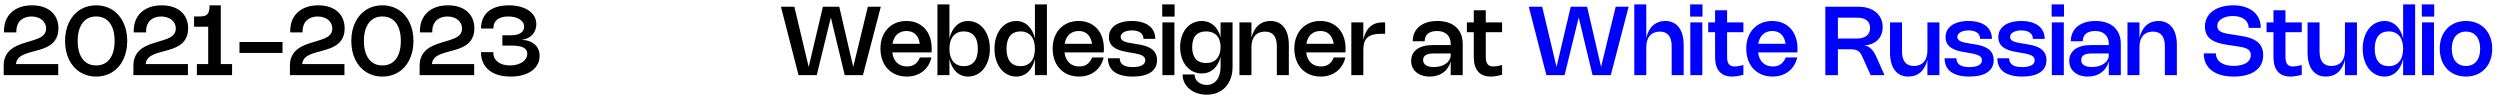
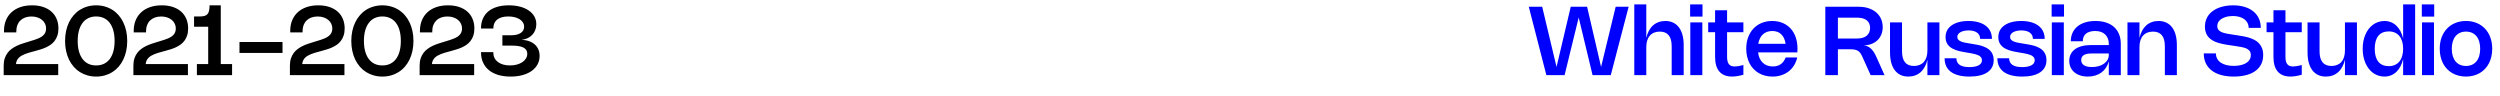
<svg xmlns="http://www.w3.org/2000/svg" width="366" height="14" viewBox="0 0 366 14" fill="none">
-   <path d="M122.869 0.99L124.913 9.8L127.052 0.99H128.949L126.334 11H123.667L121.637 2.562L119.572 11H116.905L114.329 0.99H116.293L118.393 9.8L120.472 0.99H122.869ZM136.366 8.414C136.263 8.85 136.103 9.241 135.886 9.586C135.669 9.931 135.404 10.224 135.092 10.464C134.779 10.705 134.424 10.889 134.028 11.018C133.631 11.146 133.203 11.21 132.743 11.21C132.36 11.21 131.999 11.166 131.658 11.077C131.32 10.988 131.008 10.861 130.724 10.695C130.439 10.527 130.183 10.325 129.957 10.086C129.731 9.846 129.539 9.575 129.383 9.274C129.227 8.971 129.107 8.64 129.023 8.28C128.939 7.921 128.897 7.538 128.897 7.133C128.897 6.526 128.988 5.973 129.17 5.473C129.354 4.974 129.613 4.547 129.947 4.192C130.28 3.836 130.68 3.56 131.147 3.366C131.614 3.171 132.132 3.072 132.701 3.072C133.261 3.072 133.769 3.168 134.224 3.36C134.681 3.551 135.071 3.823 135.393 4.175C135.715 4.525 135.963 4.95 136.138 5.449C136.313 5.946 136.401 6.501 136.401 7.115C136.401 7.206 136.398 7.297 136.394 7.388C136.391 7.479 136.384 7.575 136.373 7.675H130.633C130.67 7.997 130.746 8.285 130.86 8.54C130.977 8.791 131.127 9.006 131.312 9.184C131.496 9.361 131.712 9.496 131.959 9.589C132.209 9.683 132.485 9.729 132.789 9.729C133.251 9.729 133.637 9.62 133.947 9.4C134.257 9.181 134.499 8.852 134.672 8.414H136.366ZM134.661 6.415C134.568 5.801 134.355 5.336 134.024 5.019C133.695 4.699 133.256 4.539 132.708 4.539C132.428 4.539 132.173 4.581 131.942 4.665C131.711 4.749 131.508 4.872 131.333 5.032C131.16 5.194 131.016 5.391 130.902 5.624C130.788 5.855 130.706 6.119 130.657 6.415H134.661ZM138.997 5.641C139.091 5.24 139.221 4.881 139.389 4.564C139.557 4.246 139.757 3.978 139.988 3.759C140.221 3.537 140.484 3.368 140.775 3.251C141.069 3.132 141.388 3.072 141.731 3.072C142.041 3.072 142.335 3.118 142.613 3.209C142.893 3.3 143.151 3.429 143.386 3.598C143.622 3.765 143.834 3.971 144.023 4.213C144.212 4.454 144.373 4.724 144.506 5.026C144.639 5.327 144.741 5.655 144.811 6.013C144.883 6.367 144.919 6.743 144.919 7.139C144.919 7.536 144.883 7.913 144.811 8.27C144.741 8.625 144.639 8.953 144.506 9.254C144.373 9.555 144.212 9.826 144.023 10.069C143.834 10.309 143.622 10.515 143.386 10.685C143.151 10.853 142.893 10.982 142.613 11.073C142.335 11.165 142.041 11.21 141.731 11.21C141.388 11.21 141.069 11.15 140.775 11.031C140.484 10.915 140.221 10.747 139.988 10.527C139.757 10.306 139.557 10.036 139.389 9.719C139.221 9.402 139.091 9.042 138.997 8.641V11H137.24V0.64H138.997V5.641ZM138.997 7.139C138.997 7.541 139.044 7.899 139.137 8.214C139.233 8.529 139.371 8.796 139.55 9.015C139.732 9.232 139.953 9.398 140.212 9.512C140.473 9.627 140.768 9.684 141.097 9.684C141.433 9.684 141.728 9.629 141.983 9.52C142.239 9.41 142.454 9.248 142.627 9.033C142.802 8.818 142.934 8.553 143.022 8.239C143.111 7.921 143.155 7.555 143.155 7.139C143.155 6.724 143.111 6.359 143.022 6.044C142.934 5.727 142.802 5.462 142.627 5.25C142.454 5.035 142.239 4.873 141.983 4.763C141.728 4.653 141.433 4.598 141.097 4.598C140.766 4.598 140.47 4.656 140.208 4.77C139.949 4.884 139.73 5.05 139.55 5.267C139.371 5.484 139.233 5.75 139.137 6.065C139.044 6.38 138.997 6.738 138.997 7.139ZM153.269 0.64V11H151.512V8.641C151.419 9.042 151.288 9.402 151.12 9.719C150.952 10.036 150.751 10.306 150.518 10.527C150.287 10.747 150.024 10.915 149.73 11.031C149.439 11.15 149.123 11.21 148.782 11.21C148.472 11.21 148.176 11.165 147.896 11.073C147.619 10.982 147.361 10.853 147.123 10.685C146.887 10.515 146.675 10.309 146.486 10.069C146.297 9.826 146.136 9.555 146.003 9.254C145.87 8.953 145.767 8.625 145.695 8.27C145.625 7.913 145.59 7.536 145.59 7.139C145.59 6.743 145.625 6.367 145.695 6.013C145.767 5.655 145.87 5.327 146.003 5.026C146.136 4.724 146.297 4.454 146.486 4.213C146.675 3.971 146.887 3.765 147.123 3.598C147.361 3.429 147.619 3.3 147.896 3.209C148.176 3.118 148.472 3.072 148.782 3.072C149.123 3.072 149.439 3.132 149.73 3.251C150.024 3.368 150.287 3.537 150.518 3.759C150.751 3.978 150.952 4.246 151.12 4.564C151.288 4.881 151.419 5.24 151.512 5.641V0.64H153.269ZM151.512 7.139C151.512 6.738 151.464 6.38 151.368 6.065C151.275 5.75 151.139 5.484 150.959 5.267C150.779 5.05 150.559 4.884 150.297 4.77C150.038 4.656 149.743 4.598 149.412 4.598C149.076 4.598 148.78 4.653 148.523 4.763C148.269 4.873 148.054 5.035 147.879 5.25C147.706 5.462 147.576 5.727 147.487 6.044C147.398 6.359 147.354 6.724 147.354 7.139C147.354 7.555 147.398 7.921 147.487 8.239C147.576 8.553 147.706 8.818 147.879 9.033C148.054 9.248 148.269 9.41 148.523 9.52C148.78 9.629 149.076 9.684 149.412 9.684C149.741 9.684 150.035 9.627 150.294 9.512C150.555 9.398 150.776 9.232 150.955 9.015C151.137 8.796 151.275 8.529 151.368 8.214C151.464 7.899 151.512 7.541 151.512 7.139ZM161.576 8.414C161.474 8.85 161.314 9.241 161.097 9.586C160.88 9.931 160.615 10.224 160.302 10.464C159.99 10.705 159.635 10.889 159.238 11.018C158.842 11.146 158.414 11.21 157.954 11.21C157.571 11.21 157.21 11.166 156.869 11.077C156.531 10.988 156.219 10.861 155.934 10.695C155.65 10.527 155.394 10.325 155.168 10.086C154.942 9.846 154.75 9.575 154.594 9.274C154.438 8.971 154.317 8.64 154.233 8.28C154.149 7.921 154.107 7.538 154.107 7.133C154.107 6.526 154.198 5.973 154.38 5.473C154.565 4.974 154.824 4.547 155.157 4.192C155.491 3.836 155.891 3.56 156.358 3.366C156.825 3.171 157.343 3.072 157.912 3.072C158.472 3.072 158.979 3.168 159.434 3.36C159.892 3.551 160.281 3.823 160.603 4.175C160.925 4.525 161.174 4.95 161.349 5.449C161.524 5.946 161.611 6.501 161.611 7.115C161.611 7.206 161.609 7.297 161.604 7.388C161.602 7.479 161.595 7.575 161.583 7.675H155.843C155.881 7.997 155.957 8.285 156.071 8.54C156.188 8.791 156.338 9.006 156.522 9.184C156.707 9.361 156.923 9.496 157.17 9.589C157.42 9.683 157.696 9.729 157.999 9.729C158.461 9.729 158.848 9.62 159.158 9.4C159.468 9.181 159.71 8.852 159.882 8.414H161.576ZM159.872 6.415C159.779 5.801 159.566 5.336 159.235 5.019C158.906 4.699 158.467 4.539 157.919 4.539C157.639 4.539 157.383 4.581 157.152 4.665C156.921 4.749 156.718 4.872 156.543 5.032C156.371 5.194 156.227 5.391 156.113 5.624C155.999 5.855 155.917 6.119 155.868 6.415H159.872ZM165.692 3.072C166.238 3.072 166.725 3.133 167.152 3.255C167.579 3.376 167.939 3.55 168.233 3.776C168.527 4.002 168.75 4.277 168.902 4.598C169.056 4.92 169.133 5.283 169.133 5.687H167.407C167.407 5.498 167.37 5.328 167.295 5.176C167.223 5.024 167.114 4.895 166.97 4.787C166.827 4.68 166.651 4.597 166.441 4.539C166.231 4.481 165.989 4.452 165.713 4.452C165.468 4.452 165.244 4.475 165.041 4.521C164.841 4.566 164.668 4.63 164.523 4.714C164.379 4.798 164.265 4.898 164.184 5.015C164.104 5.132 164.065 5.261 164.065 5.404C164.065 5.572 164.114 5.709 164.212 5.816C164.312 5.921 164.444 6.008 164.607 6.075C164.771 6.143 164.955 6.198 165.16 6.24C165.368 6.28 165.579 6.317 165.794 6.352L166.308 6.436C166.521 6.471 166.743 6.511 166.977 6.555C167.21 6.597 167.441 6.654 167.67 6.726C167.898 6.799 168.117 6.89 168.324 7C168.532 7.107 168.715 7.242 168.874 7.405C169.032 7.569 169.158 7.765 169.252 7.994C169.345 8.22 169.392 8.488 169.392 8.799C169.392 9.184 169.315 9.525 169.161 9.824C169.007 10.123 168.779 10.375 168.478 10.58C168.18 10.785 167.81 10.942 167.369 11.049C166.928 11.156 166.42 11.21 165.846 11.21C165.247 11.21 164.719 11.15 164.264 11.031C163.809 10.915 163.429 10.743 163.123 10.517C162.818 10.288 162.588 10.008 162.434 9.677C162.28 9.343 162.203 8.962 162.203 8.533H163.928C163.928 8.948 164.085 9.268 164.397 9.492C164.71 9.713 165.189 9.824 165.836 9.824C166.123 9.824 166.379 9.802 166.606 9.758C166.834 9.713 167.027 9.649 167.183 9.565C167.342 9.481 167.462 9.377 167.544 9.254C167.628 9.13 167.67 8.989 167.67 8.83C167.67 8.704 167.646 8.594 167.6 8.501C167.553 8.408 167.487 8.326 167.4 8.256C167.316 8.184 167.216 8.123 167.099 8.074C166.983 8.023 166.854 7.978 166.714 7.941C166.574 7.901 166.425 7.866 166.266 7.836C166.11 7.806 165.949 7.777 165.783 7.748L165.265 7.661C165.121 7.635 164.968 7.607 164.807 7.577C164.648 7.547 164.486 7.512 164.32 7.472C164.157 7.43 163.995 7.381 163.834 7.325C163.673 7.267 163.519 7.198 163.372 7.119C163.225 7.039 163.088 6.948 162.962 6.846C162.839 6.74 162.73 6.62 162.637 6.485C162.546 6.347 162.473 6.192 162.42 6.019C162.368 5.847 162.343 5.653 162.343 5.439C162.343 5.074 162.419 4.747 162.57 4.455C162.724 4.163 162.946 3.916 163.235 3.713C163.525 3.508 163.876 3.35 164.289 3.24C164.704 3.128 165.172 3.072 165.692 3.072ZM171.961 2.432H170.148V0.64H171.961V2.432ZM171.933 11H170.176V3.283H171.933V11ZM180.449 3.283V9.782C180.449 10.398 180.359 10.957 180.179 11.459C180.002 11.96 179.747 12.389 179.416 12.746C179.087 13.104 178.689 13.379 178.223 13.572C177.758 13.766 177.239 13.863 176.665 13.863C176.327 13.863 176.004 13.829 175.696 13.761C175.39 13.696 175.105 13.601 174.842 13.475C174.58 13.351 174.343 13.2 174.131 13.023C173.921 12.848 173.741 12.651 173.592 12.431C173.445 12.212 173.331 11.974 173.249 11.717C173.17 11.461 173.13 11.189 173.13 10.902H174.884C174.884 11.124 174.929 11.328 175.02 11.514C175.111 11.701 175.236 11.863 175.395 12.001C175.553 12.139 175.74 12.246 175.955 12.323C176.172 12.4 176.405 12.438 176.655 12.438C176.967 12.438 177.248 12.376 177.498 12.249C177.75 12.126 177.965 11.948 178.142 11.717C178.319 11.489 178.455 11.211 178.548 10.884C178.644 10.558 178.692 10.193 178.692 9.789V8.319C178.598 8.699 178.466 9.04 178.296 9.341C178.128 9.642 177.926 9.898 177.691 10.107C177.457 10.318 177.192 10.479 176.896 10.591C176.6 10.7 176.278 10.755 175.93 10.755C175.624 10.755 175.334 10.712 175.059 10.626C174.783 10.539 174.528 10.417 174.292 10.258C174.059 10.097 173.848 9.902 173.659 9.674C173.472 9.445 173.312 9.188 173.179 8.903C173.048 8.617 172.947 8.305 172.875 7.969C172.805 7.631 172.77 7.274 172.77 6.898C172.77 6.522 172.805 6.167 172.875 5.83C172.947 5.495 173.048 5.185 173.179 4.903C173.312 4.621 173.472 4.366 173.659 4.14C173.848 3.914 174.059 3.721 174.292 3.562C174.528 3.404 174.783 3.283 175.059 3.199C175.334 3.115 175.624 3.072 175.93 3.072C176.278 3.072 176.6 3.127 176.896 3.237C177.192 3.347 177.457 3.505 177.691 3.713C177.926 3.918 178.128 4.17 178.296 4.469C178.466 4.765 178.598 5.103 178.692 5.481V3.283H180.449ZM178.692 6.898C178.692 6.532 178.644 6.206 178.548 5.921C178.455 5.635 178.317 5.393 178.135 5.197C177.953 5.001 177.73 4.853 177.467 4.753C177.203 4.65 176.902 4.598 176.564 4.598C175.908 4.598 175.405 4.792 175.055 5.179C174.707 5.567 174.534 6.14 174.534 6.898C174.534 7.278 174.578 7.614 174.667 7.906C174.755 8.195 174.885 8.438 175.055 8.634C175.228 8.83 175.44 8.978 175.692 9.079C175.944 9.179 176.235 9.229 176.564 9.229C176.9 9.229 177.199 9.177 177.463 9.072C177.727 8.966 177.95 8.815 178.132 8.617C178.314 8.416 178.452 8.171 178.548 7.881C178.644 7.592 178.692 7.264 178.692 6.898ZM183.212 11H181.455V3.283H183.212V5.558C183.301 5.163 183.428 4.812 183.594 4.504C183.759 4.196 183.96 3.936 184.196 3.724C184.434 3.511 184.704 3.35 185.008 3.24C185.311 3.128 185.642 3.072 186.002 3.072C186.429 3.072 186.808 3.152 187.139 3.311C187.473 3.467 187.754 3.696 187.983 3.997C188.214 4.298 188.389 4.667 188.508 5.106C188.627 5.542 188.686 6.04 188.686 6.601V11H186.929V6.776C186.929 5.343 186.349 4.627 185.19 4.627C184.879 4.627 184.602 4.677 184.357 4.777C184.112 4.877 183.904 5.024 183.734 5.218C183.563 5.409 183.434 5.645 183.345 5.925C183.257 6.205 183.212 6.526 183.212 6.888V11ZM196.959 8.414C196.857 8.85 196.697 9.241 196.48 9.586C196.263 9.931 195.998 10.224 195.685 10.464C195.373 10.705 195.018 10.889 194.621 11.018C194.225 11.146 193.796 11.21 193.337 11.21C192.954 11.21 192.592 11.166 192.252 11.077C191.913 10.988 191.602 10.861 191.317 10.695C191.033 10.527 190.777 10.325 190.551 10.086C190.324 9.846 190.133 9.575 189.977 9.274C189.82 8.971 189.7 8.64 189.616 8.28C189.532 7.921 189.49 7.538 189.49 7.133C189.49 6.526 189.581 5.973 189.763 5.473C189.948 4.974 190.207 4.547 190.54 4.192C190.874 3.836 191.274 3.56 191.741 3.366C192.207 3.171 192.725 3.072 193.295 3.072C193.855 3.072 194.362 3.168 194.817 3.36C195.275 3.551 195.664 3.823 195.986 4.175C196.308 4.525 196.557 4.95 196.732 5.449C196.907 5.946 196.994 6.501 196.994 7.115C196.994 7.206 196.992 7.297 196.987 7.388C196.985 7.479 196.978 7.575 196.966 7.675H191.226C191.264 7.997 191.339 8.285 191.454 8.54C191.57 8.791 191.721 9.006 191.905 9.184C192.09 9.361 192.305 9.496 192.553 9.589C192.802 9.683 193.079 9.729 193.382 9.729C193.844 9.729 194.23 9.62 194.541 9.4C194.851 9.181 195.093 8.852 195.265 8.414H196.959ZM195.255 6.415C195.161 5.801 194.949 5.336 194.618 5.019C194.289 4.699 193.85 4.539 193.302 4.539C193.022 4.539 192.766 4.581 192.535 4.665C192.304 4.749 192.101 4.872 191.926 5.032C191.754 5.194 191.61 5.391 191.496 5.624C191.381 5.855 191.3 6.119 191.251 6.415H195.255ZM199.591 11H197.834V3.283H199.591V5.855C199.67 5.456 199.786 5.098 199.938 4.78C200.092 4.463 200.283 4.194 200.512 3.972C200.743 3.748 201.013 3.578 201.324 3.461C201.634 3.342 201.985 3.283 202.377 3.283H202.783V4.945H202.202C201.705 4.945 201.29 4.994 200.956 5.092C200.622 5.188 200.354 5.333 200.151 5.529C199.948 5.726 199.803 5.973 199.717 6.271C199.633 6.57 199.591 6.921 199.591 7.325V11ZM206.82 6.04C206.82 5.585 206.904 5.175 207.072 4.809C207.24 4.442 207.479 4.131 207.79 3.874C208.102 3.615 208.482 3.417 208.927 3.279C209.375 3.141 209.877 3.072 210.432 3.072C211.013 3.072 211.532 3.148 211.99 3.3C212.449 3.452 212.838 3.671 213.155 3.958C213.475 4.245 213.719 4.596 213.887 5.011C214.055 5.427 214.139 5.897 214.139 6.422V11H212.382V8.977C212.291 9.322 212.153 9.634 211.969 9.912C211.787 10.187 211.564 10.421 211.3 10.615C211.037 10.806 210.737 10.953 210.401 11.056C210.067 11.159 209.704 11.21 209.312 11.21C208.904 11.21 208.532 11.154 208.196 11.042C207.862 10.932 207.576 10.777 207.338 10.576C207.1 10.376 206.916 10.134 206.785 9.852C206.657 9.567 206.593 9.252 206.593 8.907C206.593 8.548 206.664 8.226 206.806 7.941C206.949 7.656 207.153 7.415 207.419 7.216C207.687 7.018 208.014 6.867 208.399 6.761C208.784 6.654 209.218 6.601 209.701 6.601H212.382V6.422C212.382 6.13 212.336 5.869 212.245 5.638C212.154 5.405 212.022 5.206 211.85 5.043C211.679 4.88 211.472 4.755 211.227 4.668C210.982 4.582 210.705 4.539 210.397 4.539C210.085 4.539 209.813 4.575 209.582 4.647C209.353 4.718 209.164 4.818 209.015 4.949C208.865 5.079 208.755 5.237 208.682 5.421C208.61 5.605 208.574 5.812 208.574 6.04H206.82ZM209.802 7.832C209.322 7.832 208.958 7.913 208.71 8.074C208.465 8.235 208.343 8.473 208.343 8.788C208.343 9.119 208.477 9.374 208.745 9.551C209.016 9.726 209.406 9.813 209.914 9.813C210.274 9.813 210.604 9.77 210.905 9.684C211.208 9.595 211.468 9.473 211.685 9.316C211.905 9.16 212.075 8.975 212.196 8.76C212.32 8.543 212.382 8.307 212.382 8.053V7.832H209.802ZM219.905 10.941C219.282 11.118 218.728 11.207 218.243 11.207C217.433 11.207 216.817 10.965 216.395 10.482C215.972 9.999 215.761 9.285 215.761 8.34V4.71H214.753V3.283H215.761V1.504H217.518V3.283H219.905V4.71H217.518V8.344C217.518 8.822 217.607 9.173 217.784 9.397C217.962 9.621 218.243 9.733 218.628 9.733C218.782 9.733 218.963 9.717 219.17 9.684C219.378 9.649 219.623 9.594 219.905 9.52V10.941Z" fill="black" />
  <path d="M232.353 0.99L234.397 9.8L236.536 0.99H238.433L235.818 11H233.151L231.121 2.562L229.056 11H226.389L223.813 0.99H225.777L227.877 9.8L229.956 0.99H232.353ZM241.017 11H239.26V0.64H241.017V5.558C241.106 5.163 241.233 4.812 241.398 4.504C241.564 4.196 241.765 3.936 242 3.724C242.238 3.511 242.509 3.35 242.812 3.24C243.116 3.128 243.447 3.072 243.806 3.072C244.233 3.072 244.613 3.152 244.944 3.311C245.278 3.467 245.559 3.696 245.787 3.997C246.018 4.298 246.193 4.667 246.312 5.106C246.431 5.542 246.491 6.04 246.491 6.601V11H244.734V6.776C244.734 5.343 244.154 4.627 242.994 4.627C242.684 4.627 242.406 4.677 242.161 4.777C241.916 4.877 241.709 5.024 241.538 5.218C241.368 5.409 241.239 5.645 241.15 5.925C241.061 6.205 241.017 6.526 241.017 6.888V11ZM249.248 2.432H247.435V0.64H249.248V2.432ZM249.22 11H247.463V3.283H249.22V11ZM255.233 10.941C254.61 11.118 254.056 11.207 253.571 11.207C252.761 11.207 252.145 10.965 251.723 10.482C251.301 9.999 251.089 9.285 251.089 8.34V4.71H250.081V3.283H251.089V1.504H252.846V3.283H255.233V4.71H252.846V8.344C252.846 8.822 252.935 9.173 253.112 9.397C253.29 9.621 253.571 9.733 253.956 9.733C254.11 9.733 254.291 9.717 254.498 9.684C254.706 9.649 254.951 9.594 255.233 9.52V10.941ZM263.118 8.414C263.015 8.85 262.855 9.241 262.638 9.586C262.421 9.931 262.156 10.224 261.844 10.464C261.531 10.705 261.176 10.889 260.78 11.018C260.383 11.146 259.955 11.21 259.495 11.21C259.112 11.21 258.751 11.166 258.41 11.077C258.072 10.988 257.76 10.861 257.476 10.695C257.191 10.527 256.935 10.325 256.709 10.086C256.483 9.846 256.291 9.575 256.135 9.274C255.979 8.971 255.859 8.64 255.774 8.28C255.691 7.921 255.649 7.538 255.649 7.133C255.649 6.526 255.74 5.973 255.922 5.473C256.106 4.974 256.365 4.547 256.699 4.192C257.032 3.836 257.432 3.56 257.899 3.366C258.366 3.171 258.884 3.072 259.453 3.072C260.013 3.072 260.521 3.168 260.976 3.36C261.433 3.551 261.823 3.823 262.145 4.175C262.467 4.525 262.715 4.95 262.89 5.449C263.065 5.946 263.153 6.501 263.153 7.115C263.153 7.206 263.15 7.297 263.146 7.388C263.143 7.479 263.136 7.575 263.125 7.675H257.385C257.422 7.997 257.498 8.285 257.612 8.54C257.729 8.791 257.879 9.006 258.064 9.184C258.248 9.361 258.464 9.496 258.711 9.589C258.961 9.683 259.237 9.729 259.541 9.729C260.003 9.729 260.389 9.62 260.699 9.4C261.009 9.181 261.251 8.852 261.424 8.414H263.118ZM261.413 6.415C261.32 5.801 261.107 5.336 260.776 5.019C260.447 4.699 260.008 4.539 259.46 4.539C259.18 4.539 258.925 4.581 258.694 4.665C258.463 4.749 258.26 4.872 258.085 5.032C257.912 5.194 257.768 5.391 257.654 5.624C257.54 5.855 257.458 6.119 257.409 6.415H261.413ZM267.227 11V0.99H272.123C272.653 0.99 273.133 1.062 273.565 1.207C273.997 1.349 274.365 1.551 274.671 1.812C274.977 2.071 275.212 2.385 275.378 2.754C275.544 3.12 275.627 3.527 275.627 3.975C275.627 4.37 275.56 4.729 275.427 5.053C275.296 5.375 275.11 5.653 274.867 5.886C274.627 6.117 274.335 6.3 273.992 6.433C273.651 6.563 273.271 6.634 272.851 6.646C273.234 6.674 273.573 6.821 273.87 7.087C274.168 7.353 274.427 7.73 274.647 8.217L275.896 11H273.863L272.61 8.225C272.523 8.031 272.43 7.87 272.33 7.742C272.232 7.611 272.115 7.507 271.98 7.43C271.847 7.351 271.69 7.295 271.511 7.262C271.331 7.229 271.117 7.213 270.87 7.213H269.068V11H267.227ZM271.903 5.638C272.197 5.638 272.46 5.603 272.694 5.533C272.927 5.463 273.124 5.362 273.285 5.229C273.446 5.093 273.569 4.93 273.653 4.739C273.739 4.545 273.782 4.325 273.782 4.08C273.782 3.84 273.74 3.628 273.656 3.443C273.574 3.257 273.453 3.1 273.292 2.974C273.133 2.846 272.936 2.749 272.701 2.684C272.467 2.619 272.199 2.586 271.896 2.586H269.068V5.638H271.903ZM282.173 3.283H283.93V11H282.173V8.725C282.087 9.119 281.96 9.47 281.792 9.778C281.626 10.086 281.424 10.347 281.186 10.559C280.951 10.771 280.681 10.932 280.378 11.042C280.075 11.154 279.743 11.21 279.384 11.21C278.957 11.21 278.577 11.132 278.243 10.976C277.912 10.817 277.63 10.587 277.399 10.286C277.171 9.985 276.997 9.616 276.878 9.18C276.759 8.741 276.699 8.242 276.699 7.682V3.283H278.456V7.507C278.456 8.94 279.036 9.656 280.196 9.656C280.509 9.656 280.787 9.606 281.032 9.505C281.277 9.405 281.484 9.259 281.652 9.068C281.822 8.874 281.952 8.637 282.04 8.357C282.129 8.075 282.173 7.754 282.173 7.395V3.283ZM288.179 3.072C288.725 3.072 289.211 3.133 289.638 3.255C290.065 3.376 290.426 3.55 290.72 3.776C291.014 4.002 291.236 4.277 291.388 4.598C291.542 4.92 291.619 5.283 291.619 5.687H289.894C289.894 5.498 289.856 5.328 289.782 5.176C289.709 5.024 289.601 4.895 289.456 4.787C289.314 4.68 289.138 4.597 288.928 4.539C288.718 4.481 288.475 4.452 288.2 4.452C287.955 4.452 287.731 4.475 287.528 4.521C287.327 4.566 287.154 4.63 287.01 4.714C286.865 4.798 286.752 4.898 286.67 5.015C286.591 5.132 286.551 5.261 286.551 5.404C286.551 5.572 286.6 5.709 286.698 5.816C286.798 5.921 286.93 6.008 287.094 6.075C287.257 6.143 287.441 6.198 287.647 6.24C287.854 6.28 288.065 6.317 288.28 6.352L288.795 6.436C289.007 6.471 289.23 6.511 289.463 6.555C289.696 6.597 289.927 6.654 290.156 6.726C290.385 6.799 290.603 6.89 290.811 7C291.018 7.107 291.201 7.242 291.36 7.405C291.519 7.569 291.645 7.765 291.738 7.994C291.831 8.22 291.878 8.488 291.878 8.799C291.878 9.184 291.801 9.525 291.647 9.824C291.493 10.123 291.266 10.375 290.965 10.58C290.666 10.785 290.296 10.942 289.855 11.049C289.414 11.156 288.907 11.21 288.333 11.21C287.733 11.21 287.206 11.15 286.751 11.031C286.296 10.915 285.915 10.743 285.61 10.517C285.304 10.288 285.074 10.008 284.92 9.677C284.766 9.343 284.689 8.962 284.689 8.533H286.415C286.415 8.948 286.571 9.268 286.884 9.492C287.196 9.713 287.676 9.824 288.322 9.824C288.609 9.824 288.866 9.802 289.092 9.758C289.321 9.713 289.513 9.649 289.67 9.565C289.828 9.481 289.948 9.377 290.03 9.254C290.114 9.13 290.156 8.989 290.156 8.83C290.156 8.704 290.133 8.594 290.086 8.501C290.039 8.408 289.973 8.326 289.887 8.256C289.803 8.184 289.702 8.123 289.586 8.074C289.469 8.023 289.341 7.978 289.201 7.941C289.061 7.901 288.911 7.866 288.753 7.836C288.596 7.806 288.435 7.777 288.27 7.748L287.752 7.661C287.607 7.635 287.454 7.607 287.293 7.577C287.134 7.547 286.972 7.512 286.807 7.472C286.643 7.43 286.481 7.381 286.32 7.325C286.159 7.267 286.005 7.198 285.858 7.119C285.711 7.039 285.575 6.948 285.449 6.846C285.325 6.74 285.216 6.62 285.123 6.485C285.032 6.347 284.96 6.192 284.906 6.019C284.855 5.847 284.829 5.653 284.829 5.439C284.829 5.074 284.905 4.747 285.057 4.455C285.211 4.163 285.432 3.916 285.722 3.713C286.011 3.508 286.362 3.35 286.775 3.24C287.19 3.128 287.658 3.072 288.179 3.072ZM295.903 3.072C296.449 3.072 296.936 3.133 297.363 3.255C297.79 3.376 298.15 3.55 298.444 3.776C298.738 4.002 298.961 4.277 299.113 4.598C299.267 4.92 299.344 5.283 299.344 5.687H297.618C297.618 5.498 297.581 5.328 297.506 5.176C297.434 5.024 297.325 4.895 297.181 4.787C297.038 4.68 296.862 4.597 296.652 4.539C296.442 4.481 296.2 4.452 295.924 4.452C295.679 4.452 295.455 4.475 295.252 4.521C295.052 4.566 294.879 4.63 294.734 4.714C294.59 4.798 294.476 4.898 294.395 5.015C294.315 5.132 294.276 5.261 294.276 5.404C294.276 5.572 294.325 5.709 294.423 5.816C294.523 5.921 294.655 6.008 294.818 6.075C294.982 6.143 295.166 6.198 295.371 6.24C295.579 6.28 295.79 6.317 296.005 6.352L296.519 6.436C296.732 6.471 296.954 6.511 297.188 6.555C297.421 6.597 297.652 6.654 297.881 6.726C298.109 6.799 298.328 6.89 298.535 7C298.743 7.107 298.926 7.242 299.085 7.405C299.243 7.569 299.369 7.765 299.463 7.994C299.556 8.22 299.603 8.488 299.603 8.799C299.603 9.184 299.526 9.525 299.372 9.824C299.218 10.123 298.99 10.375 298.689 10.58C298.391 10.785 298.021 10.942 297.58 11.049C297.139 11.156 296.631 11.21 296.057 11.21C295.458 11.21 294.93 11.15 294.475 11.031C294.02 10.915 293.64 10.743 293.334 10.517C293.029 10.288 292.799 10.008 292.645 9.677C292.491 9.343 292.414 8.962 292.414 8.533H294.139C294.139 8.948 294.296 9.268 294.608 9.492C294.921 9.713 295.4 9.824 296.047 9.824C296.334 9.824 296.59 9.802 296.817 9.758C297.045 9.713 297.238 9.649 297.394 9.565C297.553 9.481 297.673 9.377 297.755 9.254C297.839 9.13 297.881 8.989 297.881 8.83C297.881 8.704 297.857 8.594 297.811 8.501C297.764 8.408 297.698 8.326 297.611 8.256C297.527 8.184 297.427 8.123 297.31 8.074C297.194 8.023 297.065 7.978 296.925 7.941C296.785 7.901 296.636 7.866 296.477 7.836C296.321 7.806 296.16 7.777 295.994 7.748L295.476 7.661C295.332 7.635 295.179 7.607 295.018 7.577C294.859 7.547 294.697 7.512 294.531 7.472C294.368 7.43 294.206 7.381 294.045 7.325C293.884 7.267 293.73 7.198 293.583 7.119C293.436 7.039 293.299 6.948 293.173 6.846C293.05 6.74 292.941 6.62 292.848 6.485C292.757 6.347 292.684 6.192 292.631 6.019C292.579 5.847 292.554 5.653 292.554 5.439C292.554 5.074 292.63 4.747 292.781 4.455C292.935 4.163 293.157 3.916 293.446 3.713C293.736 3.508 294.087 3.35 294.5 3.24C294.915 3.128 295.383 3.072 295.903 3.072ZM302.172 2.432H300.359V0.64H302.172V2.432ZM302.144 11H300.387V3.283H302.144V11ZM303.166 6.04C303.166 5.585 303.25 5.175 303.418 4.809C303.586 4.442 303.825 4.131 304.136 3.874C304.448 3.615 304.827 3.417 305.273 3.279C305.721 3.141 306.223 3.072 306.778 3.072C307.359 3.072 307.878 3.148 308.336 3.3C308.795 3.452 309.184 3.671 309.501 3.958C309.821 4.245 310.065 4.596 310.233 5.011C310.401 5.427 310.485 5.897 310.485 6.422V11H308.728V8.977C308.637 9.322 308.499 9.634 308.315 9.912C308.133 10.187 307.91 10.421 307.646 10.615C307.382 10.806 307.083 10.953 306.747 11.056C306.413 11.159 306.05 11.21 305.658 11.21C305.25 11.21 304.878 11.154 304.542 11.042C304.208 10.932 303.922 10.777 303.684 10.576C303.446 10.376 303.262 10.134 303.131 9.852C303.003 9.567 302.939 9.252 302.939 8.907C302.939 8.548 303.01 8.226 303.152 7.941C303.294 7.656 303.499 7.415 303.765 7.216C304.033 7.018 304.36 6.867 304.745 6.761C305.13 6.654 305.564 6.601 306.047 6.601H308.728V6.422C308.728 6.13 308.682 5.869 308.591 5.638C308.5 5.405 308.368 5.206 308.196 5.043C308.025 4.88 307.818 4.755 307.573 4.668C307.328 4.582 307.051 4.539 306.743 4.539C306.43 4.539 306.159 4.575 305.928 4.647C305.699 4.718 305.51 4.818 305.361 4.949C305.211 5.079 305.1 5.237 305.028 5.421C304.956 5.605 304.92 5.812 304.92 6.04H303.166ZM306.148 7.832C305.667 7.832 305.303 7.913 305.056 8.074C304.811 8.235 304.689 8.473 304.689 8.788C304.689 9.119 304.823 9.374 305.091 9.551C305.362 9.726 305.751 9.813 306.26 9.813C306.619 9.813 306.95 9.77 307.251 9.684C307.554 9.595 307.814 9.473 308.031 9.316C308.25 9.16 308.421 8.975 308.542 8.76C308.666 8.543 308.728 8.307 308.728 8.053V7.832H306.148ZM313.218 11H311.461V3.283H313.218V5.558C313.307 5.163 313.434 4.812 313.6 4.504C313.765 4.196 313.966 3.936 314.202 3.724C314.44 3.511 314.71 3.35 315.014 3.24C315.317 3.128 315.648 3.072 316.008 3.072C316.435 3.072 316.814 3.152 317.145 3.311C317.479 3.467 317.76 3.696 317.989 3.997C318.22 4.298 318.395 4.667 318.514 5.106C318.633 5.542 318.692 6.04 318.692 6.601V11H316.935V6.776C316.935 5.343 316.355 4.627 315.196 4.627C314.885 4.627 314.608 4.677 314.363 4.777C314.118 4.877 313.91 5.024 313.74 5.218C313.569 5.409 313.44 5.645 313.351 5.925C313.262 6.205 313.218 6.526 313.218 6.888V11ZM326.923 0.78C327.544 0.78 328.104 0.856 328.603 1.008C329.103 1.159 329.529 1.377 329.881 1.662C330.233 1.944 330.504 2.29 330.693 2.698C330.884 3.106 330.98 3.566 330.98 4.077H329.202C329.202 3.811 329.146 3.572 329.034 3.36C328.924 3.145 328.768 2.963 328.565 2.813C328.364 2.662 328.123 2.546 327.84 2.467C327.558 2.385 327.245 2.345 326.902 2.345C326.711 2.345 326.522 2.357 326.335 2.383C326.149 2.409 325.97 2.448 325.8 2.502C325.63 2.556 325.472 2.623 325.327 2.705C325.183 2.784 325.057 2.879 324.949 2.989C324.844 3.096 324.762 3.218 324.701 3.356C324.643 3.494 324.613 3.645 324.613 3.811C324.613 4.037 324.668 4.221 324.778 4.361C324.888 4.5 325.045 4.616 325.25 4.707C325.458 4.796 325.712 4.868 326.013 4.924C326.314 4.98 326.655 5.036 327.035 5.092L327.501 5.162C327.781 5.204 328.07 5.252 328.369 5.306C328.668 5.357 328.958 5.426 329.24 5.512C329.525 5.596 329.793 5.705 330.045 5.838C330.3 5.968 330.521 6.134 330.71 6.335C330.902 6.535 331.052 6.777 331.162 7.059C331.274 7.341 331.33 7.676 331.33 8.063C331.33 8.586 331.226 9.045 331.018 9.439C330.811 9.831 330.518 10.159 330.14 10.422C329.764 10.684 329.313 10.88 328.785 11.011C328.258 11.143 327.674 11.21 327.032 11.21C326.334 11.21 325.712 11.134 325.166 10.982C324.623 10.829 324.163 10.607 323.787 10.318C323.412 10.028 323.125 9.674 322.926 9.254C322.73 8.834 322.632 8.356 322.632 7.822H324.41C324.41 8.107 324.471 8.362 324.592 8.588C324.714 8.815 324.886 9.006 325.11 9.162C325.337 9.319 325.61 9.439 325.929 9.523C326.251 9.605 326.613 9.646 327.014 9.646C327.357 9.646 327.681 9.614 327.984 9.551C328.287 9.488 328.552 9.392 328.778 9.264C329.007 9.133 329.187 8.969 329.317 8.771C329.45 8.572 329.517 8.339 329.517 8.07C329.517 7.823 329.462 7.624 329.352 7.472C329.243 7.32 329.086 7.198 328.883 7.104C328.68 7.011 328.437 6.939 328.152 6.888C327.867 6.834 327.55 6.781 327.2 6.73L326.612 6.643C326.402 6.612 326.186 6.58 325.964 6.545C325.743 6.51 325.522 6.468 325.303 6.418C325.086 6.37 324.874 6.312 324.666 6.247C324.458 6.179 324.261 6.098 324.074 6.002C323.89 5.906 323.72 5.794 323.563 5.666C323.407 5.538 323.272 5.388 323.157 5.218C323.045 5.045 322.958 4.851 322.895 4.633C322.832 4.414 322.8 4.167 322.8 3.892C322.8 3.551 322.849 3.238 322.947 2.954C323.045 2.667 323.183 2.408 323.36 2.176C323.538 1.946 323.751 1.744 324.001 1.571C324.253 1.396 324.531 1.25 324.834 1.133C325.14 1.017 325.469 0.929 325.821 0.871C326.173 0.81 326.541 0.78 326.923 0.78ZM336.978 10.941C336.355 11.118 335.8 11.207 335.315 11.207C334.505 11.207 333.889 10.965 333.467 10.482C333.045 9.999 332.834 9.285 332.834 8.34V4.71H331.826V3.283H332.834V1.504H334.591V3.283H336.978V4.71H334.591V8.344C334.591 8.822 334.679 9.173 334.857 9.397C335.034 9.621 335.315 9.733 335.7 9.733C335.854 9.733 336.035 9.717 336.243 9.684C336.45 9.649 336.695 9.594 336.978 9.52V10.941ZM343.3 3.283H345.057V11H343.3V8.725C343.214 9.119 343.087 9.47 342.919 9.778C342.753 10.086 342.551 10.347 342.313 10.559C342.078 10.771 341.808 10.932 341.505 11.042C341.202 11.154 340.87 11.21 340.511 11.21C340.084 11.21 339.704 11.132 339.37 10.976C339.039 10.817 338.757 10.587 338.526 10.286C338.298 9.985 338.124 9.616 338.005 9.18C337.886 8.741 337.826 8.242 337.826 7.682V3.283H339.583V7.507C339.583 8.94 340.163 9.656 341.323 9.656C341.636 9.656 341.914 9.606 342.159 9.505C342.404 9.405 342.611 9.259 342.779 9.068C342.949 8.874 343.079 8.637 343.167 8.357C343.256 8.075 343.3 7.754 343.3 7.395V3.283ZM353.576 0.64V11H351.819V8.641C351.725 9.042 351.595 9.402 351.427 9.719C351.259 10.036 351.058 10.306 350.825 10.527C350.594 10.747 350.331 10.915 350.037 11.031C349.745 11.15 349.429 11.21 349.089 11.21C348.778 11.21 348.483 11.165 348.203 11.073C347.925 10.982 347.668 10.853 347.43 10.685C347.194 10.515 346.982 10.309 346.793 10.069C346.604 9.826 346.443 9.555 346.31 9.254C346.177 8.953 346.074 8.625 346.002 8.27C345.932 7.913 345.897 7.536 345.897 7.139C345.897 6.743 345.932 6.367 346.002 6.013C346.074 5.655 346.177 5.327 346.31 5.026C346.443 4.724 346.604 4.454 346.793 4.213C346.982 3.971 347.194 3.765 347.43 3.598C347.668 3.429 347.925 3.3 348.203 3.209C348.483 3.118 348.778 3.072 349.089 3.072C349.429 3.072 349.745 3.132 350.037 3.251C350.331 3.368 350.594 3.537 350.825 3.759C351.058 3.978 351.259 4.246 351.427 4.564C351.595 4.881 351.725 5.24 351.819 5.641V0.64H353.576ZM351.819 7.139C351.819 6.738 351.771 6.38 351.675 6.065C351.582 5.75 351.445 5.484 351.266 5.267C351.086 5.05 350.865 4.884 350.604 4.77C350.345 4.656 350.05 4.598 349.719 4.598C349.383 4.598 349.086 4.653 348.83 4.763C348.575 4.873 348.361 5.035 348.186 5.25C348.013 5.462 347.882 5.727 347.794 6.044C347.705 6.359 347.661 6.724 347.661 7.139C347.661 7.555 347.705 7.921 347.794 8.239C347.882 8.553 348.013 8.818 348.186 9.033C348.361 9.248 348.575 9.41 348.83 9.52C349.086 9.629 349.383 9.684 349.719 9.684C350.048 9.684 350.342 9.627 350.601 9.512C350.862 9.398 351.082 9.232 351.262 9.015C351.444 8.796 351.582 8.529 351.675 8.214C351.771 7.899 351.819 7.541 351.819 7.139ZM356.367 2.432H354.554V0.64H356.367V2.432ZM356.339 11H354.582V3.283H356.339V11ZM357.176 7.139C357.176 6.526 357.268 5.969 357.452 5.47C357.639 4.971 357.902 4.544 358.24 4.189C358.578 3.832 358.983 3.557 359.454 3.363C359.926 3.169 360.447 3.072 361.019 3.072C361.591 3.072 362.112 3.169 362.583 3.363C363.055 3.557 363.46 3.832 363.798 4.189C364.136 4.544 364.398 4.971 364.582 5.47C364.769 5.969 364.862 6.526 364.862 7.139C364.862 7.548 364.82 7.932 364.736 8.291C364.652 8.65 364.531 8.982 364.372 9.285C364.216 9.586 364.023 9.855 363.794 10.094C363.568 10.332 363.313 10.533 363.028 10.699C362.743 10.865 362.432 10.991 362.093 11.077C361.757 11.166 361.399 11.21 361.019 11.21C360.639 11.21 360.279 11.166 359.941 11.077C359.603 10.991 359.291 10.865 359.006 10.699C358.722 10.533 358.466 10.332 358.24 10.094C358.014 9.855 357.821 9.586 357.662 9.285C357.506 8.982 357.386 8.65 357.302 8.291C357.218 7.932 357.176 7.548 357.176 7.139ZM358.94 7.139C358.94 7.534 358.988 7.887 359.083 8.2C359.179 8.51 359.316 8.774 359.493 8.991C359.673 9.206 359.891 9.37 360.147 9.485C360.406 9.599 360.698 9.656 361.022 9.656C361.347 9.656 361.637 9.599 361.894 9.485C362.151 9.37 362.368 9.206 362.545 8.991C362.725 8.774 362.861 8.51 362.954 8.2C363.05 7.887 363.098 7.534 363.098 7.139C363.098 6.745 363.05 6.393 362.954 6.082C362.861 5.77 362.725 5.506 362.545 5.292C362.368 5.077 362.151 4.912 361.894 4.798C361.637 4.684 361.347 4.627 361.022 4.627C360.698 4.627 360.406 4.684 360.147 4.798C359.891 4.912 359.673 5.078 359.493 5.295C359.316 5.51 359.179 5.772 359.083 6.082C358.988 6.393 358.94 6.745 358.94 7.139Z" fill="#0000FF" />
  <path d="M0.539 11V9.607C0.539 9.208 0.589 8.857 0.69 8.553C0.792 8.248 0.929 7.981 1.099 7.752C1.272 7.521 1.472 7.323 1.701 7.157C1.93 6.989 2.171 6.844 2.425 6.723C2.68 6.602 2.94 6.497 3.206 6.408C3.472 6.319 3.729 6.238 3.976 6.163L4.399 6.034C4.619 5.966 4.829 5.901 5.029 5.838C5.232 5.772 5.42 5.703 5.593 5.631C5.768 5.556 5.926 5.475 6.066 5.386C6.208 5.295 6.329 5.191 6.429 5.074C6.532 4.958 6.61 4.825 6.664 4.676C6.72 4.526 6.748 4.355 6.748 4.161C6.748 3.916 6.697 3.687 6.594 3.475C6.494 3.263 6.35 3.078 6.163 2.922C5.977 2.763 5.752 2.64 5.488 2.551C5.224 2.46 4.929 2.414 4.603 2.414C4.262 2.414 3.955 2.465 3.682 2.565C3.409 2.665 3.177 2.809 2.986 2.995C2.794 3.182 2.647 3.407 2.545 3.671C2.442 3.935 2.39 4.23 2.39 4.556V4.745H0.585V4.525C0.585 3.951 0.679 3.434 0.868 2.974C1.059 2.513 1.332 2.119 1.687 1.795C2.042 1.468 2.472 1.218 2.978 1.042C3.485 0.868 4.055 0.78 4.69 0.78C5.299 0.78 5.843 0.861 6.321 1.022C6.802 1.183 7.207 1.411 7.535 1.708C7.867 2.002 8.119 2.357 8.291 2.775C8.466 3.19 8.554 3.652 8.554 4.161C8.554 4.555 8.504 4.901 8.403 5.197C8.306 5.493 8.172 5.752 8.005 5.974C7.839 6.196 7.645 6.385 7.423 6.541C7.202 6.695 6.968 6.828 6.723 6.94C6.479 7.052 6.229 7.146 5.974 7.223C5.72 7.301 5.476 7.372 5.243 7.437L4.659 7.598C4.486 7.645 4.31 7.695 4.13 7.748C3.953 7.802 3.78 7.863 3.612 7.931C3.446 7.998 3.289 8.075 3.139 8.162C2.993 8.248 2.862 8.349 2.748 8.466C2.633 8.583 2.54 8.717 2.467 8.868C2.397 9.018 2.356 9.189 2.341 9.383H8.523V11H0.539ZM9.526 5.995C9.526 5.475 9.576 4.985 9.676 4.525C9.777 4.065 9.92 3.643 10.107 3.258C10.296 2.871 10.524 2.524 10.793 2.219C11.061 1.911 11.363 1.65 11.699 1.438C12.038 1.226 12.406 1.063 12.805 0.952C13.204 0.837 13.628 0.78 14.076 0.78C14.524 0.78 14.947 0.837 15.346 0.952C15.745 1.063 16.113 1.226 16.449 1.438C16.787 1.65 17.09 1.911 17.359 2.219C17.627 2.524 17.855 2.871 18.041 3.258C18.23 3.643 18.375 4.065 18.475 4.525C18.576 4.985 18.626 5.475 18.626 5.995C18.626 6.515 18.576 7.005 18.475 7.465C18.375 7.925 18.23 8.348 18.041 8.736C17.855 9.12 17.627 9.467 17.359 9.775C17.09 10.081 16.787 10.34 16.449 10.552C16.113 10.764 15.745 10.927 15.346 11.039C14.947 11.153 14.524 11.21 14.076 11.21C13.628 11.21 13.204 11.153 12.805 11.039C12.406 10.927 12.038 10.764 11.699 10.552C11.363 10.34 11.061 10.081 10.793 9.775C10.524 9.467 10.296 9.12 10.107 8.736C9.92 8.348 9.777 7.925 9.676 7.465C9.576 7.005 9.526 6.515 9.526 5.995ZM11.374 5.995C11.374 6.562 11.434 7.068 11.556 7.514C11.68 7.957 11.857 8.333 12.088 8.641C12.319 8.947 12.601 9.18 12.935 9.341C13.271 9.5 13.651 9.579 14.076 9.579C14.503 9.579 14.883 9.5 15.217 9.341C15.553 9.18 15.836 8.947 16.067 8.641C16.298 8.333 16.474 7.957 16.596 7.514C16.717 7.068 16.778 6.562 16.778 5.995C16.778 5.428 16.717 4.923 16.596 4.479C16.474 4.034 16.298 3.658 16.067 3.353C15.836 3.045 15.553 2.811 15.217 2.652C14.883 2.491 14.503 2.411 14.076 2.411C13.651 2.411 13.271 2.491 12.935 2.652C12.601 2.811 12.319 3.045 12.088 3.353C11.857 3.658 11.68 4.034 11.556 4.479C11.434 4.923 11.374 5.428 11.374 5.995ZM19.529 11V9.607C19.529 9.208 19.579 8.857 19.68 8.553C19.782 8.248 19.919 7.981 20.089 7.752C20.262 7.521 20.463 7.323 20.691 7.157C20.92 6.989 21.161 6.844 21.416 6.723C21.67 6.602 21.93 6.497 22.196 6.408C22.462 6.319 22.719 6.238 22.966 6.163L23.39 6.034C23.609 5.966 23.819 5.901 24.02 5.838C24.223 5.772 24.411 5.703 24.583 5.631C24.758 5.556 24.916 5.475 25.056 5.386C25.198 5.295 25.319 5.191 25.42 5.074C25.522 4.958 25.601 4.825 25.654 4.676C25.71 4.526 25.738 4.355 25.738 4.161C25.738 3.916 25.687 3.687 25.584 3.475C25.484 3.263 25.34 3.078 25.154 2.922C24.967 2.763 24.742 2.64 24.478 2.551C24.215 2.46 23.919 2.414 23.593 2.414C23.252 2.414 22.945 2.465 22.672 2.565C22.399 2.665 22.167 2.809 21.976 2.995C21.784 3.182 21.637 3.407 21.535 3.671C21.432 3.935 21.381 4.23 21.381 4.556V4.745H19.575V4.525C19.575 3.951 19.669 3.434 19.858 2.974C20.05 2.513 20.323 2.119 20.677 1.795C21.032 1.468 21.462 1.218 21.969 1.042C22.475 0.868 23.046 0.78 23.68 0.78C24.289 0.78 24.833 0.861 25.311 1.022C25.792 1.183 26.197 1.411 26.526 1.708C26.857 2.002 27.109 2.357 27.282 2.775C27.457 3.19 27.544 3.652 27.544 4.161C27.544 4.555 27.494 4.901 27.394 5.197C27.296 5.493 27.163 5.752 26.995 5.974C26.829 6.196 26.635 6.385 26.414 6.541C26.192 6.695 25.959 6.828 25.714 6.94C25.469 7.052 25.219 7.146 24.965 7.223C24.71 7.301 24.467 7.372 24.233 7.437L23.649 7.598C23.476 7.645 23.3 7.695 23.12 7.748C22.943 7.802 22.77 7.863 22.602 7.931C22.437 7.998 22.279 8.075 22.13 8.162C21.983 8.248 21.852 8.349 21.738 8.466C21.623 8.583 21.53 8.717 21.458 8.868C21.388 9.018 21.346 9.189 21.332 9.383H27.513V11H19.529ZM32.321 9.383H33.976V11H28.824V9.383H30.48V3.916H28.411V2.411H29.223C29.501 2.411 29.733 2.386 29.919 2.337C30.106 2.286 30.256 2.199 30.367 2.075C30.48 1.951 30.559 1.784 30.605 1.575C30.654 1.365 30.679 1.099 30.679 0.776H32.321V9.383ZM41.361 7.745H35.06V6.149H41.361V7.745ZM42.443 11V9.607C42.443 9.208 42.493 8.857 42.594 8.553C42.697 8.248 42.833 7.981 43.003 7.752C43.176 7.521 43.377 7.323 43.605 7.157C43.834 6.989 44.075 6.844 44.33 6.723C44.584 6.602 44.844 6.497 45.11 6.408C45.376 6.319 45.633 6.238 45.88 6.163L46.304 6.034C46.523 5.966 46.733 5.901 46.934 5.838C47.137 5.772 47.325 5.703 47.497 5.631C47.672 5.556 47.83 5.475 47.97 5.386C48.112 5.295 48.233 5.191 48.334 5.074C48.437 4.958 48.515 4.825 48.568 4.676C48.624 4.526 48.652 4.355 48.652 4.161C48.652 3.916 48.601 3.687 48.498 3.475C48.398 3.263 48.255 3.078 48.068 2.922C47.881 2.763 47.656 2.64 47.392 2.551C47.129 2.46 46.834 2.414 46.507 2.414C46.166 2.414 45.859 2.465 45.586 2.565C45.313 2.665 45.081 2.809 44.89 2.995C44.699 3.182 44.551 3.407 44.449 3.671C44.346 3.935 44.295 4.23 44.295 4.556V4.745H42.489V4.525C42.489 3.951 42.583 3.434 42.772 2.974C42.964 2.513 43.237 2.119 43.591 1.795C43.946 1.468 44.377 1.218 44.883 1.042C45.389 0.868 45.96 0.78 46.594 0.78C47.203 0.78 47.747 0.861 48.225 1.022C48.706 1.183 49.111 1.411 49.44 1.708C49.771 2.002 50.023 2.357 50.196 2.775C50.371 3.19 50.458 3.652 50.458 4.161C50.458 4.555 50.408 4.901 50.308 5.197C50.21 5.493 50.077 5.752 49.909 5.974C49.743 6.196 49.55 6.385 49.328 6.541C49.106 6.695 48.873 6.828 48.628 6.94C48.383 7.052 48.133 7.146 47.879 7.223C47.624 7.301 47.381 7.372 47.147 7.437L46.563 7.598C46.39 7.645 46.214 7.695 46.034 7.748C45.857 7.802 45.684 7.863 45.516 7.931C45.351 7.998 45.193 8.075 45.044 8.162C44.897 8.248 44.766 8.349 44.652 8.466C44.538 8.583 44.444 8.717 44.372 8.868C44.302 9.018 44.26 9.189 44.246 9.383H50.427V11H42.443ZM51.43 5.995C51.43 5.475 51.48 4.985 51.581 4.525C51.681 4.065 51.824 3.643 52.011 3.258C52.2 2.871 52.429 2.524 52.697 2.219C52.965 1.911 53.268 1.65 53.604 1.438C53.942 1.226 54.311 1.063 54.71 0.952C55.109 0.837 55.532 0.78 55.98 0.78C56.428 0.78 56.852 0.837 57.251 0.952C57.65 1.063 58.017 1.226 58.353 1.438C58.691 1.65 58.995 1.911 59.263 2.219C59.531 2.524 59.759 2.871 59.946 3.258C60.135 3.643 60.279 4.065 60.38 4.525C60.48 4.985 60.53 5.475 60.53 5.995C60.53 6.515 60.48 7.005 60.38 7.465C60.279 7.925 60.135 8.348 59.946 8.736C59.759 9.12 59.531 9.467 59.263 9.775C58.995 10.081 58.691 10.34 58.353 10.552C58.017 10.764 57.65 10.927 57.251 11.039C56.852 11.153 56.428 11.21 55.98 11.21C55.532 11.21 55.109 11.153 54.71 11.039C54.311 10.927 53.942 10.764 53.604 10.552C53.268 10.34 52.965 10.081 52.697 9.775C52.429 9.467 52.2 9.12 52.011 8.736C51.824 8.348 51.681 7.925 51.581 7.465C51.48 7.005 51.43 6.515 51.43 5.995ZM53.278 5.995C53.278 6.562 53.339 7.068 53.46 7.514C53.584 7.957 53.761 8.333 53.992 8.641C54.223 8.947 54.505 9.18 54.839 9.341C55.175 9.5 55.555 9.579 55.98 9.579C56.407 9.579 56.787 9.5 57.121 9.341C57.457 9.18 57.741 8.947 57.972 8.641C58.203 8.333 58.379 7.957 58.5 7.514C58.621 7.068 58.682 6.562 58.682 5.995C58.682 5.428 58.621 4.923 58.5 4.479C58.379 4.034 58.203 3.658 57.972 3.353C57.741 3.045 57.457 2.811 57.121 2.652C56.787 2.491 56.407 2.411 55.98 2.411C55.555 2.411 55.175 2.491 54.839 2.652C54.505 2.811 54.223 3.045 53.992 3.353C53.761 3.658 53.584 4.034 53.46 4.479C53.339 4.923 53.278 5.428 53.278 5.995ZM61.434 11V9.607C61.434 9.208 61.484 8.857 61.584 8.553C61.687 8.248 61.823 7.981 61.993 7.752C62.166 7.521 62.367 7.323 62.596 7.157C62.824 6.989 63.066 6.844 63.32 6.723C63.574 6.602 63.834 6.497 64.1 6.408C64.367 6.319 64.623 6.238 64.871 6.163L65.294 6.034C65.513 5.966 65.723 5.901 65.924 5.838C66.127 5.772 66.315 5.703 66.487 5.631C66.662 5.556 66.82 5.475 66.96 5.386C67.102 5.295 67.224 5.191 67.324 5.074C67.427 4.958 67.505 4.825 67.558 4.676C67.615 4.526 67.642 4.355 67.642 4.161C67.642 3.916 67.591 3.687 67.489 3.475C67.388 3.263 67.245 3.078 67.058 2.922C66.871 2.763 66.646 2.64 66.382 2.551C66.119 2.46 65.824 2.414 65.497 2.414C65.156 2.414 64.85 2.465 64.576 2.565C64.303 2.665 64.071 2.809 63.88 2.995C63.689 3.182 63.542 3.407 63.439 3.671C63.336 3.935 63.285 4.23 63.285 4.556V4.745H61.479V4.525C61.479 3.951 61.574 3.434 61.763 2.974C61.954 2.513 62.227 2.119 62.581 1.795C62.936 1.468 63.367 1.218 63.873 1.042C64.379 0.868 64.95 0.78 65.585 0.78C66.194 0.78 66.737 0.861 67.216 1.022C67.696 1.183 68.101 1.411 68.43 1.708C68.761 2.002 69.013 2.357 69.186 2.775C69.361 3.19 69.448 3.652 69.448 4.161C69.448 4.555 69.398 4.901 69.298 5.197C69.2 5.493 69.067 5.752 68.899 5.974C68.733 6.196 68.54 6.385 68.318 6.541C68.096 6.695 67.863 6.828 67.618 6.94C67.373 7.052 67.123 7.146 66.869 7.223C66.615 7.301 66.371 7.372 66.138 7.437L65.553 7.598C65.38 7.645 65.204 7.695 65.025 7.748C64.847 7.802 64.674 7.863 64.507 7.931C64.341 7.998 64.183 8.075 64.034 8.162C63.887 8.248 63.756 8.349 63.642 8.466C63.528 8.583 63.434 8.717 63.362 8.868C63.292 9.018 63.25 9.189 63.236 9.383H69.417V11H61.434ZM70.42 4.161C70.42 3.627 70.511 3.151 70.693 2.733C70.875 2.313 71.14 1.958 71.488 1.669C71.838 1.38 72.265 1.159 72.769 1.008C73.273 0.856 73.847 0.78 74.491 0.78C75.097 0.78 75.648 0.847 76.143 0.979C76.638 1.11 77.061 1.297 77.413 1.54C77.766 1.78 78.037 2.07 78.229 2.411C78.42 2.752 78.516 3.131 78.516 3.549C78.516 3.857 78.463 4.142 78.358 4.406C78.256 4.67 78.11 4.902 77.921 5.103C77.732 5.301 77.505 5.463 77.242 5.589C76.981 5.713 76.692 5.791 76.377 5.824C76.788 5.847 77.154 5.918 77.476 6.037C77.801 6.156 78.076 6.317 78.302 6.52C78.529 6.723 78.701 6.966 78.82 7.248C78.939 7.528 78.999 7.842 78.999 8.19C78.999 8.645 78.897 9.059 78.694 9.432C78.494 9.803 78.208 10.12 77.837 10.384C77.466 10.648 77.019 10.852 76.496 10.996C75.976 11.139 75.395 11.21 74.753 11.21C74.077 11.21 73.47 11.13 72.933 10.969C72.399 10.805 71.945 10.571 71.572 10.265C71.198 9.959 70.913 9.586 70.714 9.145C70.518 8.704 70.42 8.205 70.42 7.647V7.63H72.226V7.734C72.226 8.014 72.284 8.268 72.398 8.494C72.514 8.72 72.679 8.914 72.891 9.075C73.104 9.236 73.359 9.361 73.658 9.45C73.959 9.536 74.294 9.579 74.662 9.579C75.029 9.579 75.366 9.537 75.674 9.453C75.984 9.367 76.251 9.248 76.475 9.096C76.702 8.942 76.878 8.761 77.004 8.553C77.13 8.344 77.193 8.115 77.193 7.867C77.193 7.464 77.01 7.165 76.643 6.971C76.277 6.776 75.712 6.678 74.949 6.678H73.549V5.159H74.911C75.191 5.159 75.443 5.129 75.667 5.071C75.893 5.013 76.085 4.93 76.241 4.822C76.4 4.715 76.521 4.585 76.605 4.431C76.689 4.277 76.731 4.104 76.731 3.913C76.731 3.688 76.675 3.484 76.563 3.3C76.451 3.116 76.292 2.958 76.087 2.828C75.884 2.695 75.64 2.592 75.355 2.519C75.071 2.447 74.756 2.411 74.41 2.411C74.06 2.411 73.75 2.45 73.479 2.526C73.209 2.601 72.98 2.712 72.793 2.859C72.609 3.006 72.468 3.187 72.37 3.401C72.274 3.616 72.226 3.862 72.226 4.14V4.178H70.42V4.161Z" fill="black" />
</svg>